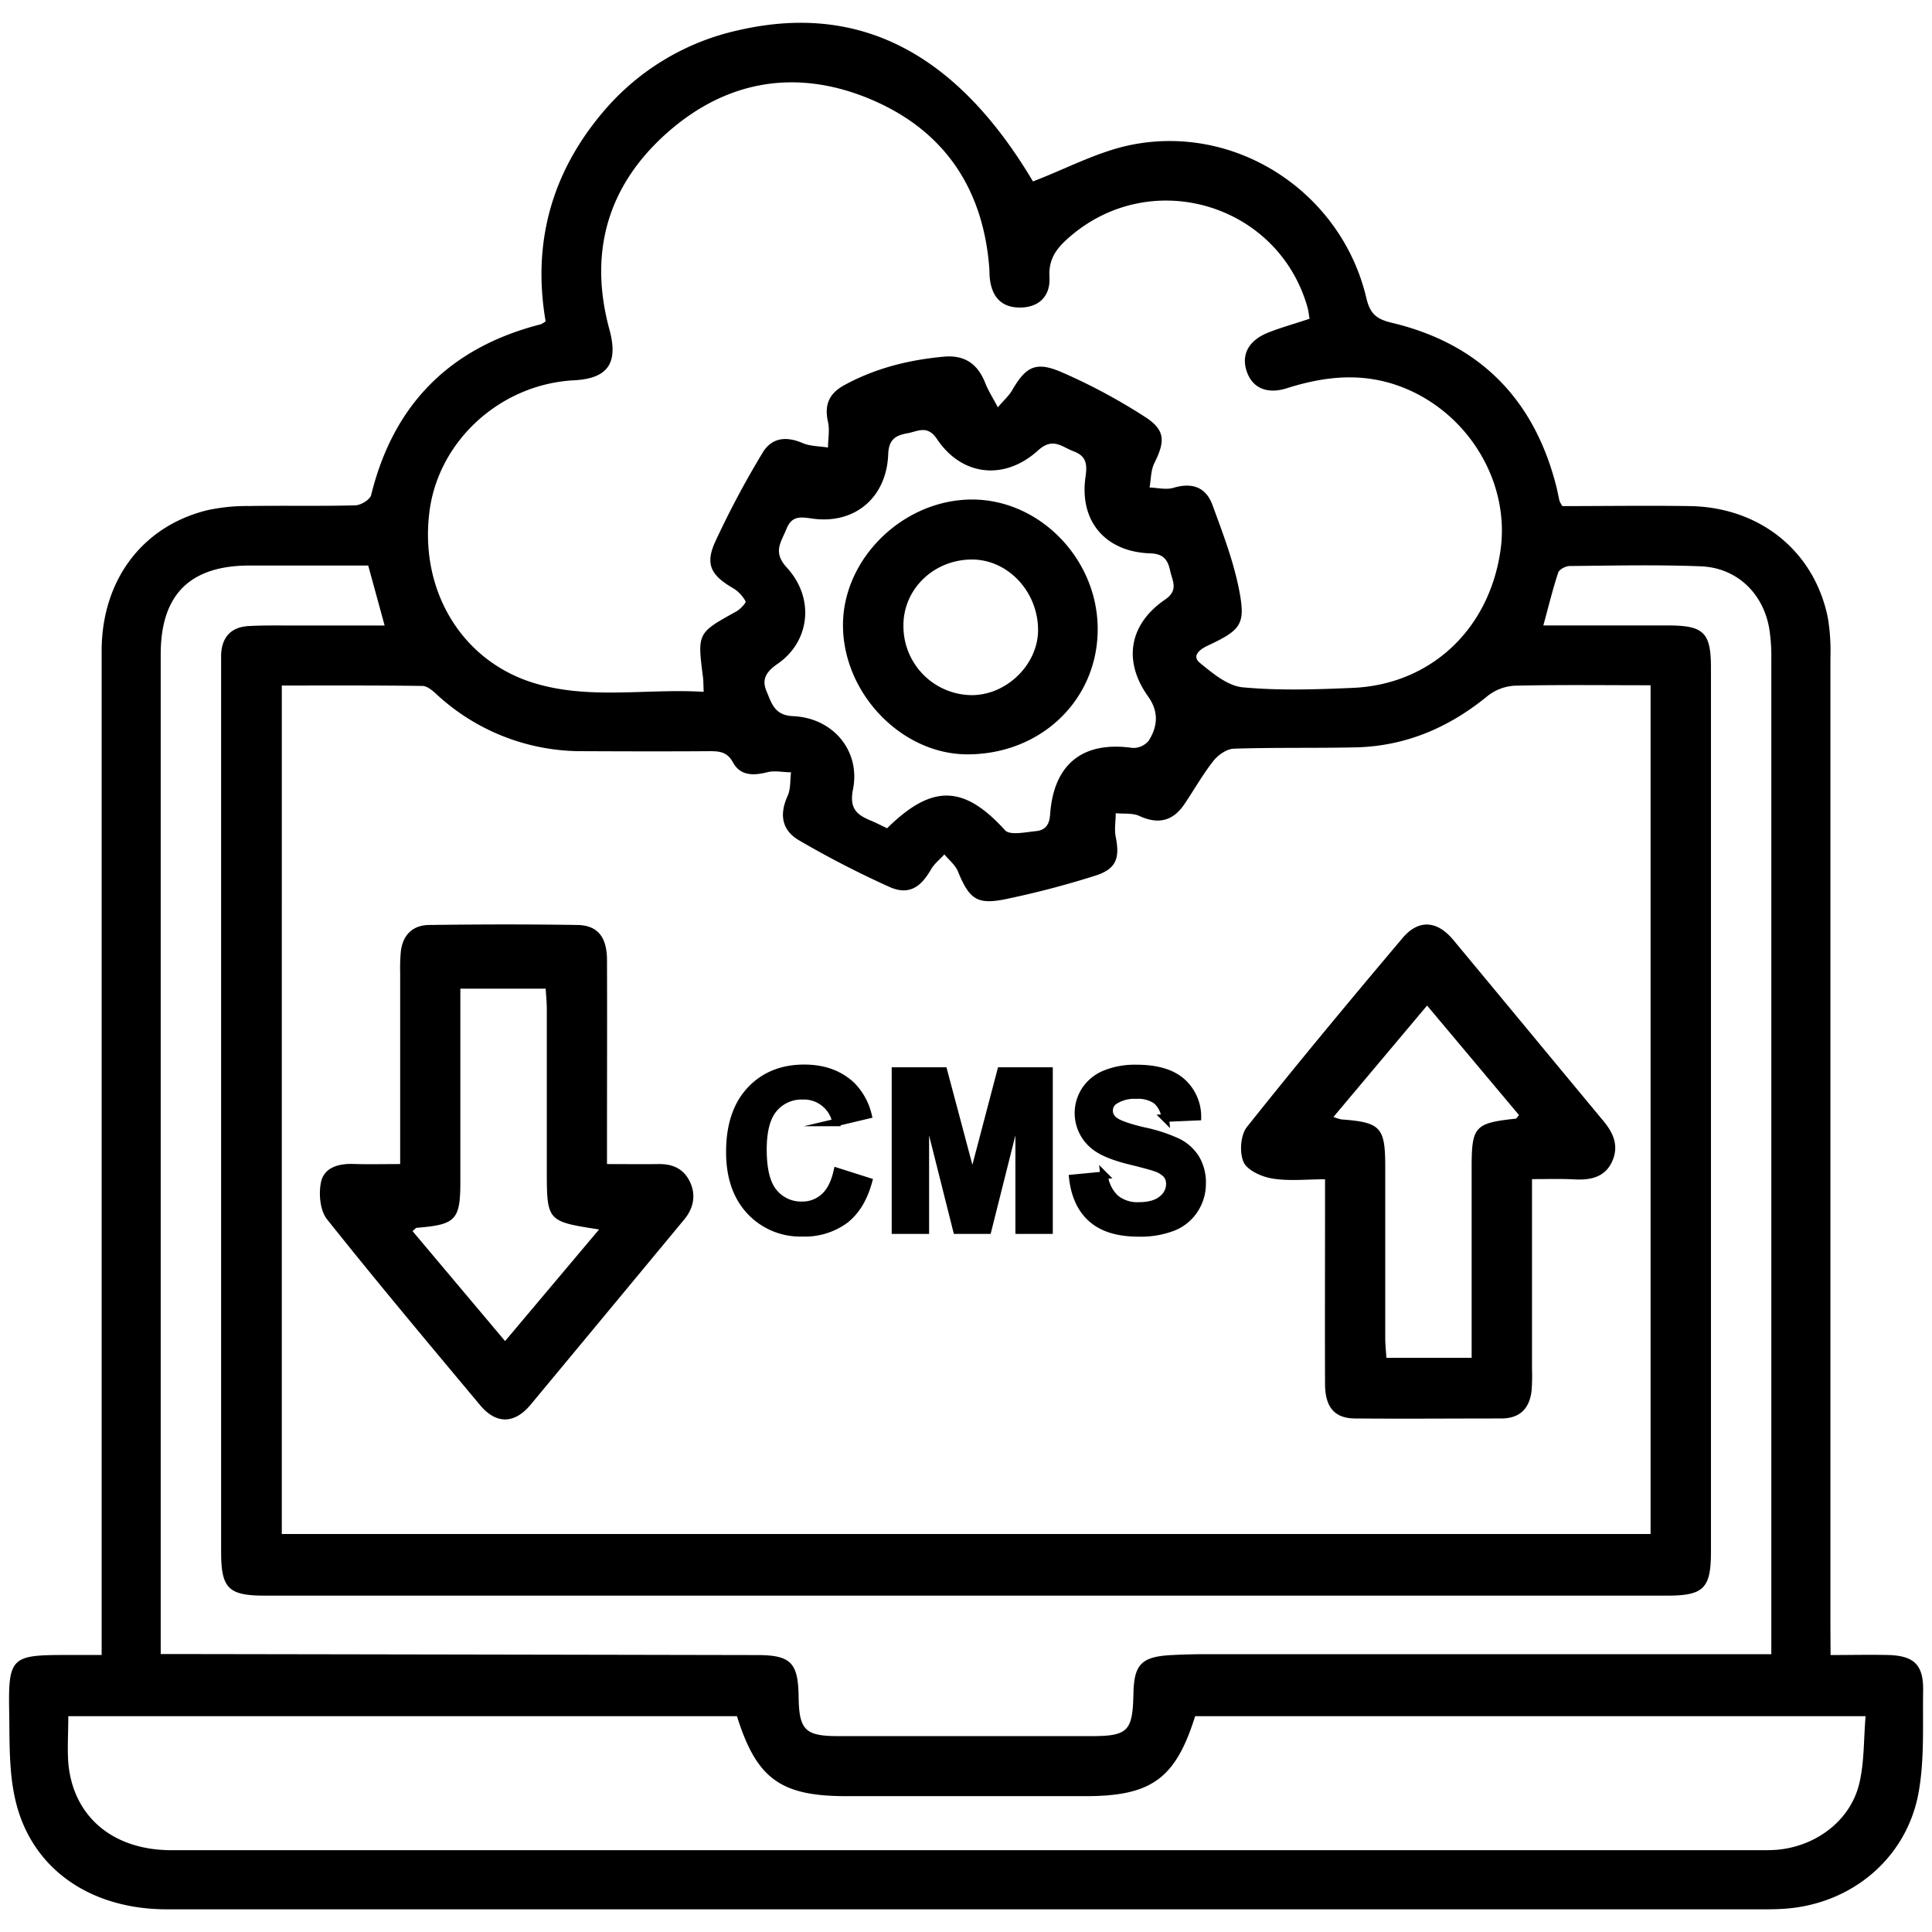
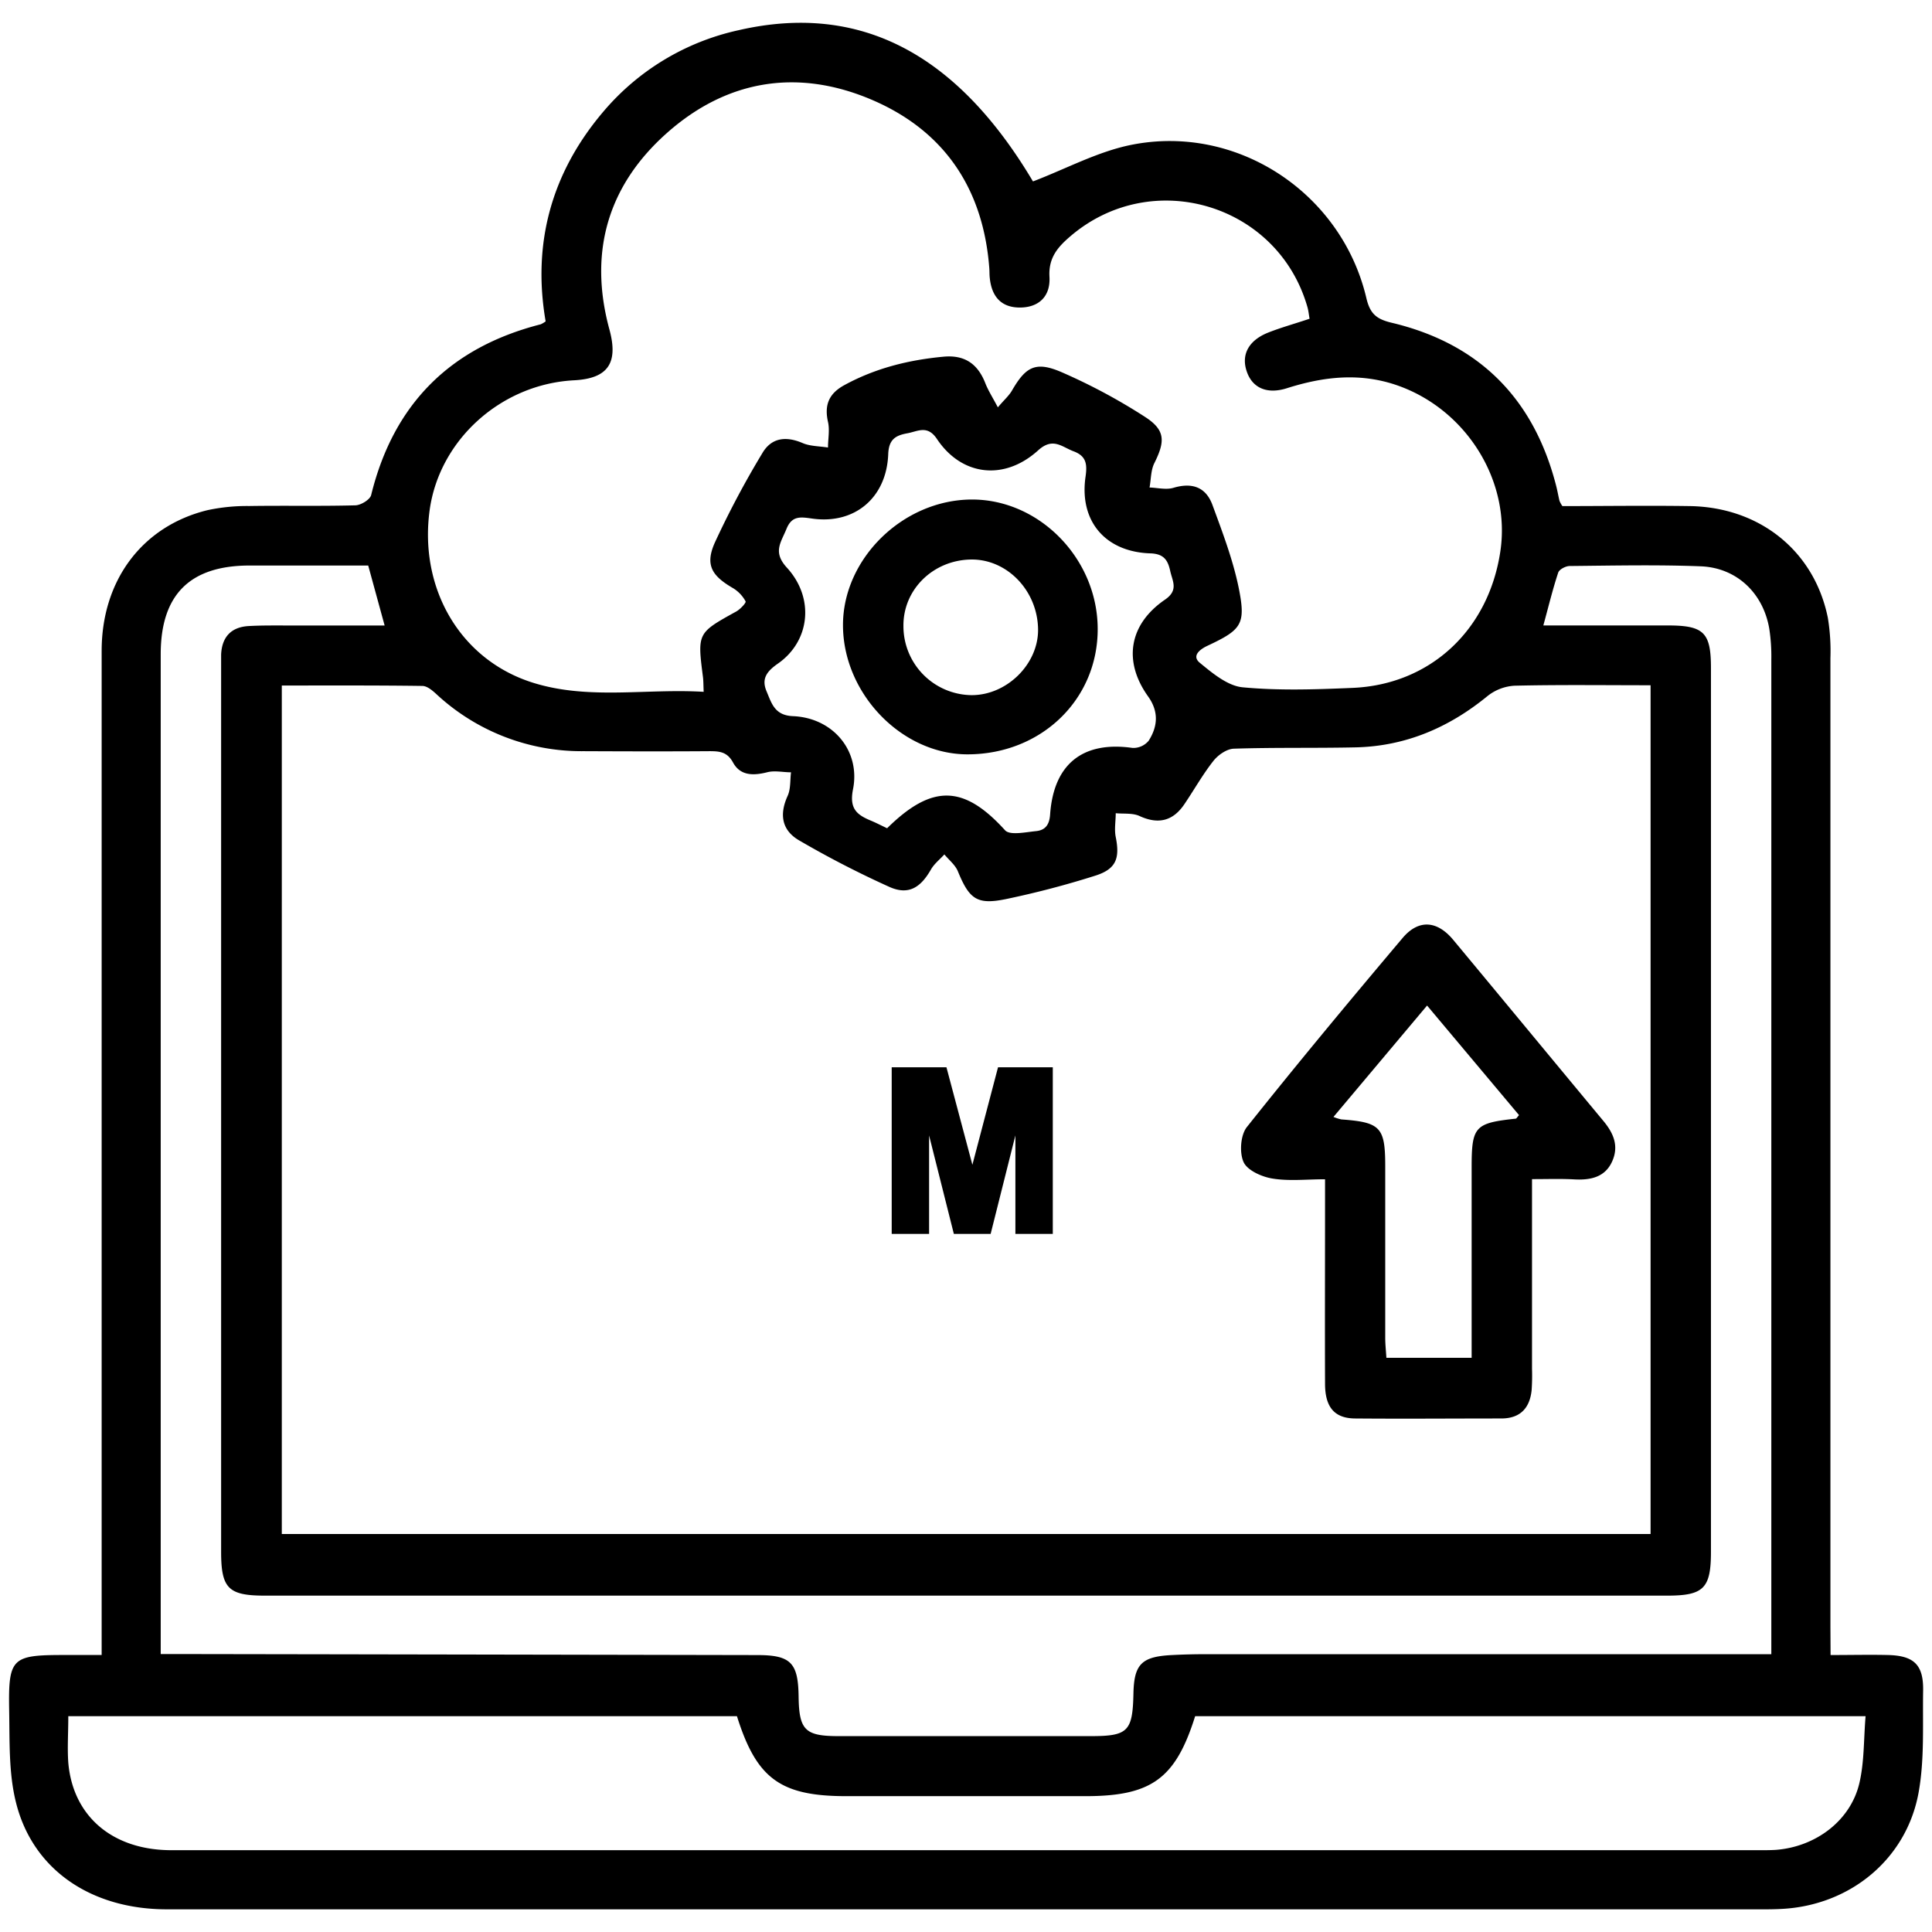
<svg xmlns="http://www.w3.org/2000/svg" id="Layer_1" data-name="Layer 1" viewBox="0 0 512 512">
  <defs>
    <style>.cls-1{stroke:#000;stroke-miterlimit:10;stroke-width:2px;}</style>
  </defs>
  <path d="M485.12,438.6c5.55,0,10.46-.12,15.36,0,6.79.2,9.28,2.64,9.17,9.43-.15,9,.39,18.2-1.2,27-3.23,17.82-18.35,30-36.43,30.86-1.36.07-2.72.1-4.09.1q-211.85,0-423.7,0c-20.07,0-35.58-10.49-40-28.34-1.95-7.77-1.65-16.19-1.8-24.32-.25-14,.68-14.74,14.61-14.74h9.9v-6.84q0-129.61,0-259.24c0-18.69,10.72-33.05,28-37.3A49.81,49.81,0,0,1,66,134.1c9.37-.15,18.74.07,28.11-.18,1.49,0,4-1.53,4.26-2.77,5.94-24.14,21-39.1,44.94-45.21a7.36,7.36,0,0,0,1.29-.77c-3.55-20.6,1.49-39.23,15.1-55.36A65.19,65.19,0,0,1,195.75,8c32.11-7.38,57.82,6.14,78,40.08,8.83-3.37,17.18-7.92,26.09-9.7,28.09-5.6,55.79,12.81,62.29,40.74,1,4.14,2.75,5.48,6.75,6.43,23.15,5.52,37.6,20.11,43.51,43.17.34,1.31.57,2.66.89,4a7.41,7.41,0,0,0,.77,1.4c11.08,0,22.46-.17,33.84,0,18.58.33,32.95,12,36.51,29.61a54.33,54.33,0,0,1,.68,10.68q0,128.34,0,256.68Zm-47.7-257c-12.29,0-24.19-.16-36.08.12a12.68,12.68,0,0,0-7.17,2.77c-10.23,8.37-21.75,13.29-35,13.57-10.73.23-21.47,0-32.19.35-1.87.06-4.16,1.65-5.4,3.22-2.83,3.58-5.09,7.62-7.66,11.42-3,4.49-6.89,5.53-11.94,3.2-1.83-.84-4.18-.53-6.3-.74,0,2.11-.41,4.28,0,6.3,1.14,5.68.11,8.52-5.48,10.27a240.63,240.63,0,0,1-23.63,6.19c-7.68,1.58-9.7,0-12.72-7.36-.7-1.7-2.36-3-3.58-4.48-1.2,1.32-2.69,2.48-3.56,4-2.74,4.79-5.92,6.83-10.9,4.66a258.29,258.29,0,0,1-23.86-12.28c-4.74-2.67-5.5-6.87-3.22-11.89.84-1.84.63-4.15.9-6.25-2.13,0-4.37-.54-6.37,0-3.66.91-7.08.92-9-2.6-1.54-2.84-3.59-3-6.26-3-11.08.08-22.15.05-33.23,0a56.5,56.5,0,0,1-39.06-15.06c-1.08-1-2.5-2.22-3.78-2.23-12.37-.17-24.74-.11-37.25-.11V406.53H437.42ZM347.05,84.47c-.2-1.12-.29-2.12-.56-3.07-7.8-27.36-41.23-37.32-62.86-18.76-3.33,2.85-5.8,5.69-5.51,10.72.3,5.3-2.94,8.1-7.74,8.14s-7.57-2.62-8.09-7.94c-.09-.84-.05-1.7-.12-2.55-1.6-20.89-11.8-36.23-30.93-44.48-19.5-8.4-38.29-5.56-54.3,8.54C161.12,49,155.9,66.75,161.5,87.31c2.42,8.88-.35,13-9.36,13.47-19.27,1-35.66,15.69-38.27,34.35C111,156,122,174.92,141.28,180.94c14.73,4.6,29.94,1.48,45.2,2.4-.08-1.86-.06-2.87-.18-3.86-1.51-11.75-1.5-11.72,8.8-17.42,1.07-.59,2.69-2.33,2.49-2.69a9.22,9.22,0,0,0-3.3-3.49c-5.65-3.27-7.47-6.14-4.89-12A240.91,240.91,0,0,1,202,120.14c2.41-4.16,6.26-4.62,10.69-2.73,2,.87,4.48.82,6.74,1.19,0-2.27.49-4.62,0-6.78-1-4.45.19-7.49,4.3-9.74,8.23-4.5,17-6.68,26.28-7.55,5.6-.53,9.06,1.86,11.08,6.94.77,2,1.93,3.77,3.35,6.48,1.69-2,2.95-3.08,3.74-4.45,3.6-6.22,6.19-7.8,12.85-5a153.84,153.84,0,0,1,22.33,11.93c5.47,3.5,5.46,6.45,2.6,12.21-1,1.93-.91,4.36-1.32,6.55,2.11.07,4.39.66,6.32.09,5-1.49,8.62-.18,10.36,4.56,2.62,7.14,5.37,14.34,6.91,21.75,2,9.86.89,11.26-8.29,15.57-2.11,1-4.12,2.7-2,4.47,3.37,2.77,7.38,6.13,11.37,6.51,9.62.91,19.4.57,29.09.16,20.65-.86,36.14-15.36,39.22-36.27,2.74-18.54-8.93-37.34-27.06-43.81-10-3.56-19.72-2.45-29.52.66-5.16,1.64-9,0-10.54-4.17-1.66-4.46.17-8.32,5.35-10.48C339.31,86.84,342.92,85.86,347.05,84.47ZM97.58,149.87H66.16c-15.81,0-23.56,7.7-23.57,23.5q0,129.61,0,259.23v5.74h6.86q75.64.12,151.28.27c8.91,0,10.79,2.13,10.91,11s1.71,10.47,10.5,10.48q33.47,0,66.95,0c9.83,0,11.07-1.26,11.28-11.25.16-7.79,2.14-9.82,10.12-10.23,2.89-.15,5.79-.23,8.68-.23H469.42v-6.48q0-128.6,0-257.19a48,48,0,0,0-.55-8.13c-1.61-9.4-8.62-16.12-18.13-16.5-11.57-.45-23.17-.19-34.75-.08-1.06,0-2.77.89-3.05,1.75-1.47,4.44-2.57,9-3.94,14,11.27,0,22.14,0,33,0,9.56,0,11.42,1.87,11.42,11.29V411.23c0,9.71-1.93,11.63-11.63,11.63H70.21c-9.7,0-11.61-1.91-11.61-11.64V177.55c0-1.36,0-2.73,0-4.09.21-4.65,2.65-7.28,7.29-7.55,3.74-.21,7.49-.14,11.24-.15,8.11,0,16.21,0,24.8,0ZM18.1,454.81c0,4.53-.28,8.45,0,12.33,1.23,14.25,11.78,23.17,27.3,23.18H466.58c1.36,0,2.73,0,4.09-.09,10.51-.82,19.73-7.72,22.07-17.63,1.34-5.65,1.14-11.66,1.66-17.8H316.73c-5.2,16.57-11.58,21.2-29.06,21.2H224.3c-17.45,0-23.8-4.61-29-21.19Zm217-235.32c12-11.84,20.41-11.4,31.25.54,1.28,1.41,5.41.5,8.18.23,2.38-.23,3.57-1.56,3.76-4.41.94-13.46,8.75-19.52,21.85-17.64a5.26,5.26,0,0,0,4.28-1.92c2.39-3.79,2.72-7.7-.17-11.74-6.65-9.3-5.09-19.09,4.49-25.64,3.62-2.48,2-4.85,1.41-7.47-.6-2.77-1.53-4.67-5.27-4.79-12-.38-18.88-8.58-17.21-20.24.48-3.3.28-5.53-3.16-6.81-3.12-1.16-5.46-3.81-9.39-.25-9,8.15-20.28,6.77-26.81-3-2.56-3.84-5.11-2-7.92-1.51-3.07.56-4.86,1.63-5,5.52-.44,11.55-8.89,18.63-20.07,17.08-3.13-.44-5.44-.87-6.9,2.74s-3.69,6.1.11,10.25c7.44,8.12,6.12,19.56-2.43,25.47-3,2.1-4.34,4.05-2.94,7.34,1.33,3.13,2.1,6.35,7,6.55,10.6.44,17.94,9.2,15.89,19.41-1,5.11,1,6.72,4.75,8.28C232.17,218.05,233.52,218.75,235.08,219.49Z" />
-   <path d="M106.05,308.49c0-17.4,0-34.08,0-50.75a47.66,47.66,0,0,1,.18-5.61c.51-4.36,3.14-6.93,7.43-7,13.11-.17,26.23-.21,39.34,0,5.39.09,7.83,3.19,7.86,9.24.06,16,0,32,0,48.05v6.07c4.84,0,9.22.06,13.59,0,3.74-.07,6.69,1.18,8.37,4.67s1,7-1.48,10Q161,347.72,140.6,372.28c-4.29,5.14-9.12,5.17-13.35.12-13.65-16.33-27.35-32.65-40.6-49.3-1.83-2.3-2.22-6.69-1.59-9.77.8-3.92,4.64-5,8.55-4.87S101.39,308.49,106.05,308.49Zm52.71,17.33c-13.85-2.15-13.85-2.15-13.85-16q0-21.21,0-42.42c0-1.79-.2-3.58-.3-5.39H122V313c0,10.32-1.16,11.54-11.55,12.38-.27,0-.5.38-1.12.88l24.52,29.14Z" />
  <path d="M406,312.48c0,17.24,0,33.76,0,50.28a55.42,55.42,0,0,1-.1,5.62c-.48,4.75-3,7.51-8,7.53-12.95,0-25.9.11-38.84,0-5.42-.06-7.88-3-7.91-9.12-.06-16,0-32,0-48.06v-6.21c-4.89,0-9.51.53-13.93-.19-2.82-.45-6.65-2.15-7.66-4.37-1.14-2.52-.81-7.17.88-9.29,13.47-16.93,27.31-33.57,41.27-50.1,4.23-5,9.14-4.63,13.41.5,13.3,16,26.51,32,39.8,48,2.7,3.25,4.17,6.67,2.29,10.78s-5.65,4.91-9.85,4.71C413.8,312.35,410.25,312.48,406,312.48Zm-27.81-46L353.38,296a13,13,0,0,0,2.1.66c10.36.75,11.61,2.07,11.62,12.3q0,22.75,0,45.51c0,1.79.2,3.58.31,5.37H390V309.33c0-10.79.85-11.71,11.65-12.87.24,0,.44-.44.91-.94Z" />
  <path d="M290.9,166.57c.09,18.8-14.95,33.33-34.5,33.34-17.45,0-33-16.14-33-34.26,0-17.6,15.87-33.14,34-33.27C275.38,132.26,290.82,148,290.9,166.57Zm-51.48-.65a18.27,18.27,0,0,0,18,18.3c9.38.06,17.78-8.22,17.68-17.43-.12-10.25-8.21-18.66-17.8-18.51C247.26,148.44,239.31,156.26,239.42,165.92Z" />
-   <path class="cls-1" d="M221.88,310.49l8.25,2.62q-1.9,6.9-6.31,10.24a18,18,0,0,1-11.2,3.35,18.16,18.16,0,0,1-13.8-5.73q-5.4-5.75-5.4-15.68,0-10.53,5.43-16.35t14.29-5.82q7.73,0,12.56,4.57a16.59,16.59,0,0,1,4.31,7.77l-8.42,2a8.69,8.69,0,0,0-8.88-7.07,9.6,9.6,0,0,0-7.61,3.36q-2.91,3.36-2.91,10.89,0,8,2.87,11.39a9.35,9.35,0,0,0,7.48,3.39,8.5,8.5,0,0,0,5.83-2.16Q220.82,315.13,221.88,310.49Z" />
  <path class="cls-1" d="M237.31,326V283.84h12.74l7.65,28.75,7.56-28.75H278V326h-7.91V292.81L261.75,326h-8.19l-8.34-33.17V326Z" />
-   <path class="cls-1" d="M284.32,312.27l8.27-.8a10.06,10.06,0,0,0,3,6.12,9.16,9.16,0,0,0,6.16,2q4.11,0,6.2-1.74a5.18,5.18,0,0,0,2.08-4.07,3.87,3.87,0,0,0-.87-2.55,7.08,7.08,0,0,0-3.07-1.82q-1.49-.53-6.81-1.84-6.84-1.69-9.6-4.17a11.07,11.07,0,0,1-2.06-14.5,11.43,11.43,0,0,1,5.27-4.27,21,21,0,0,1,8.29-1.47q7.93,0,11.94,3.48a12.29,12.29,0,0,1,4.21,9.29l-8.51.37a7.18,7.18,0,0,0-2.34-4.67,8.57,8.57,0,0,0-5.39-1.42,9.66,9.66,0,0,0-5.8,1.52,3.05,3.05,0,0,0-1.36,2.62,3.22,3.22,0,0,0,1.27,2.55q1.61,1.35,7.82,2.82a41.53,41.53,0,0,1,9.18,3A11.86,11.86,0,0,1,316.9,307a12.54,12.54,0,0,1,1.68,6.71,12.4,12.4,0,0,1-2,6.78,12,12,0,0,1-5.69,4.7,23.8,23.8,0,0,1-9.17,1.54q-8,0-12.28-3.69T284.32,312.27Z" />
</svg>